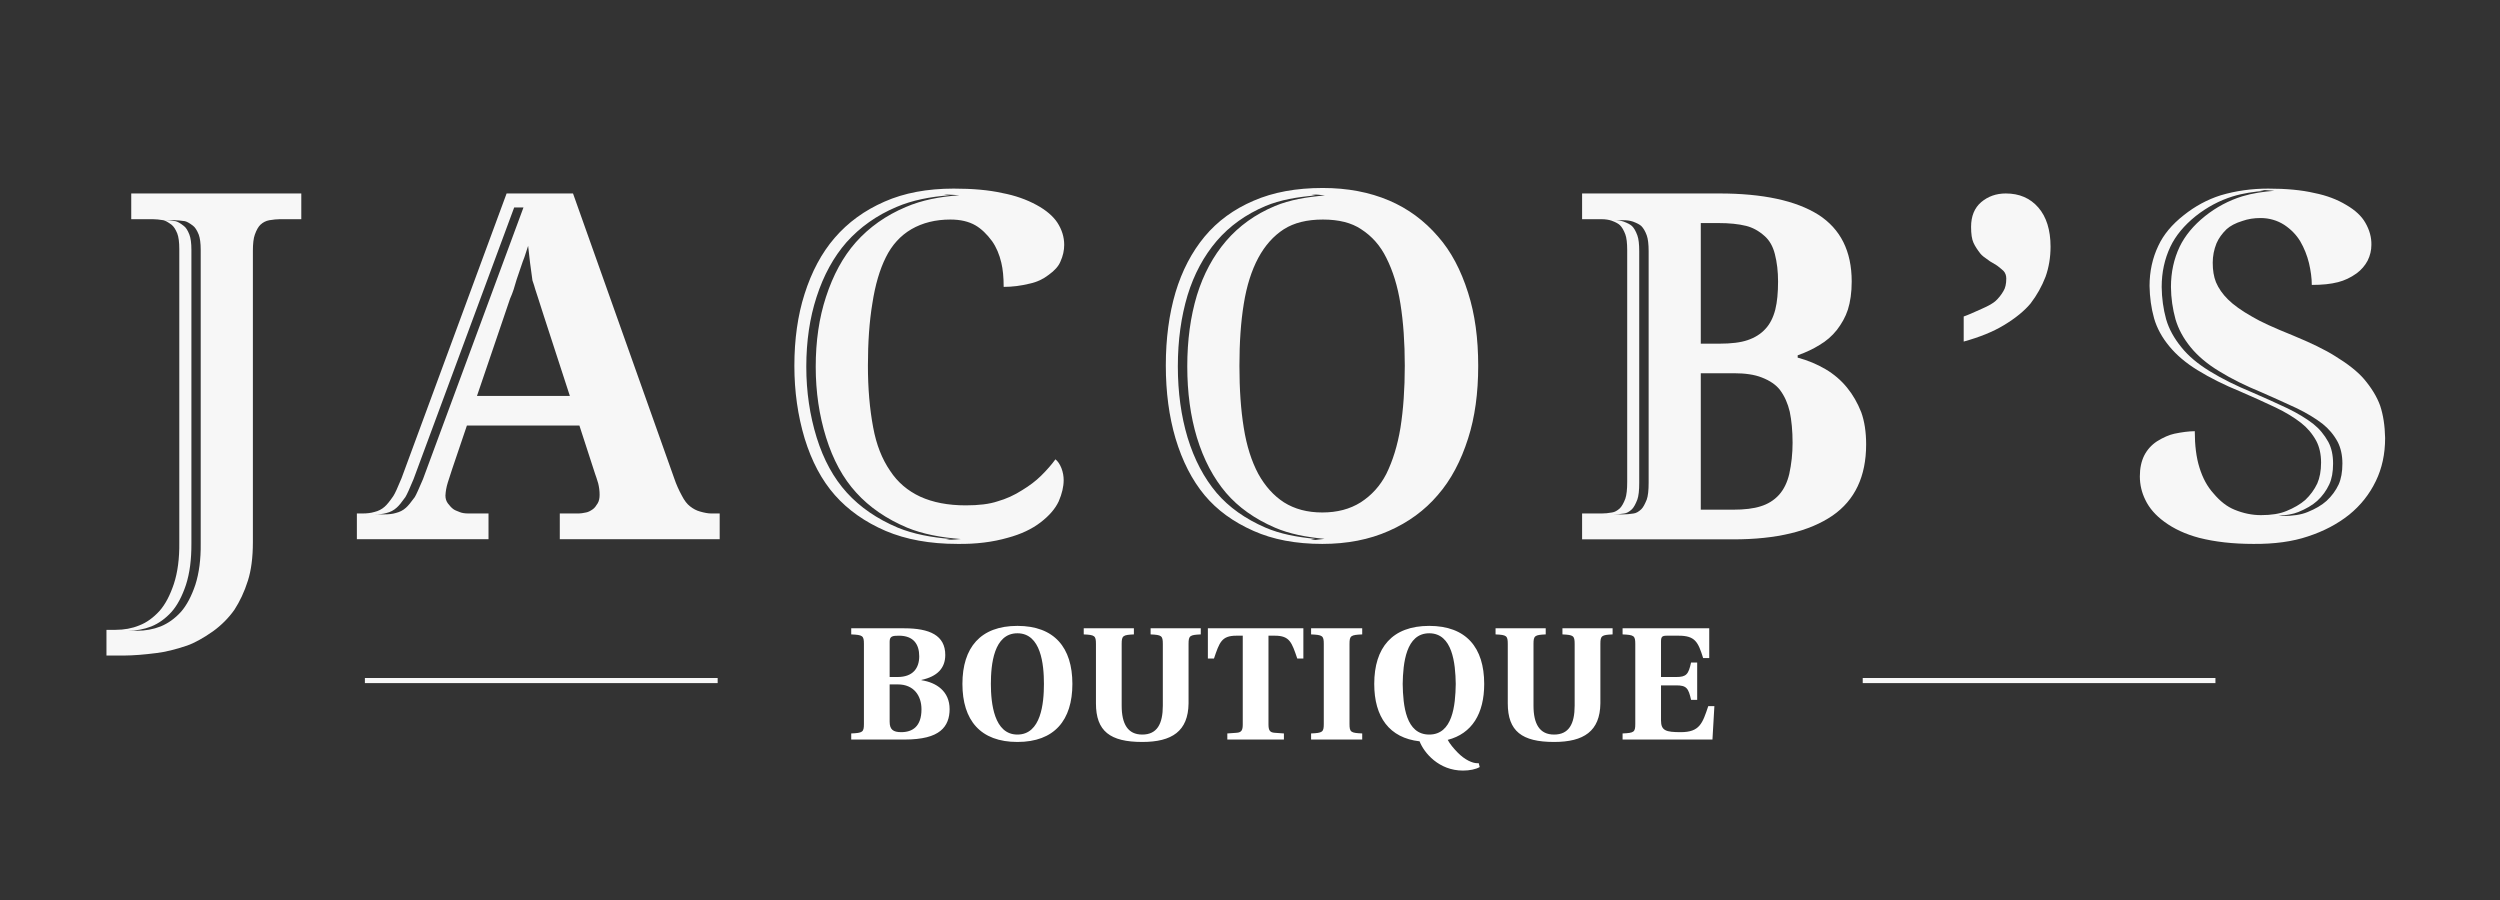
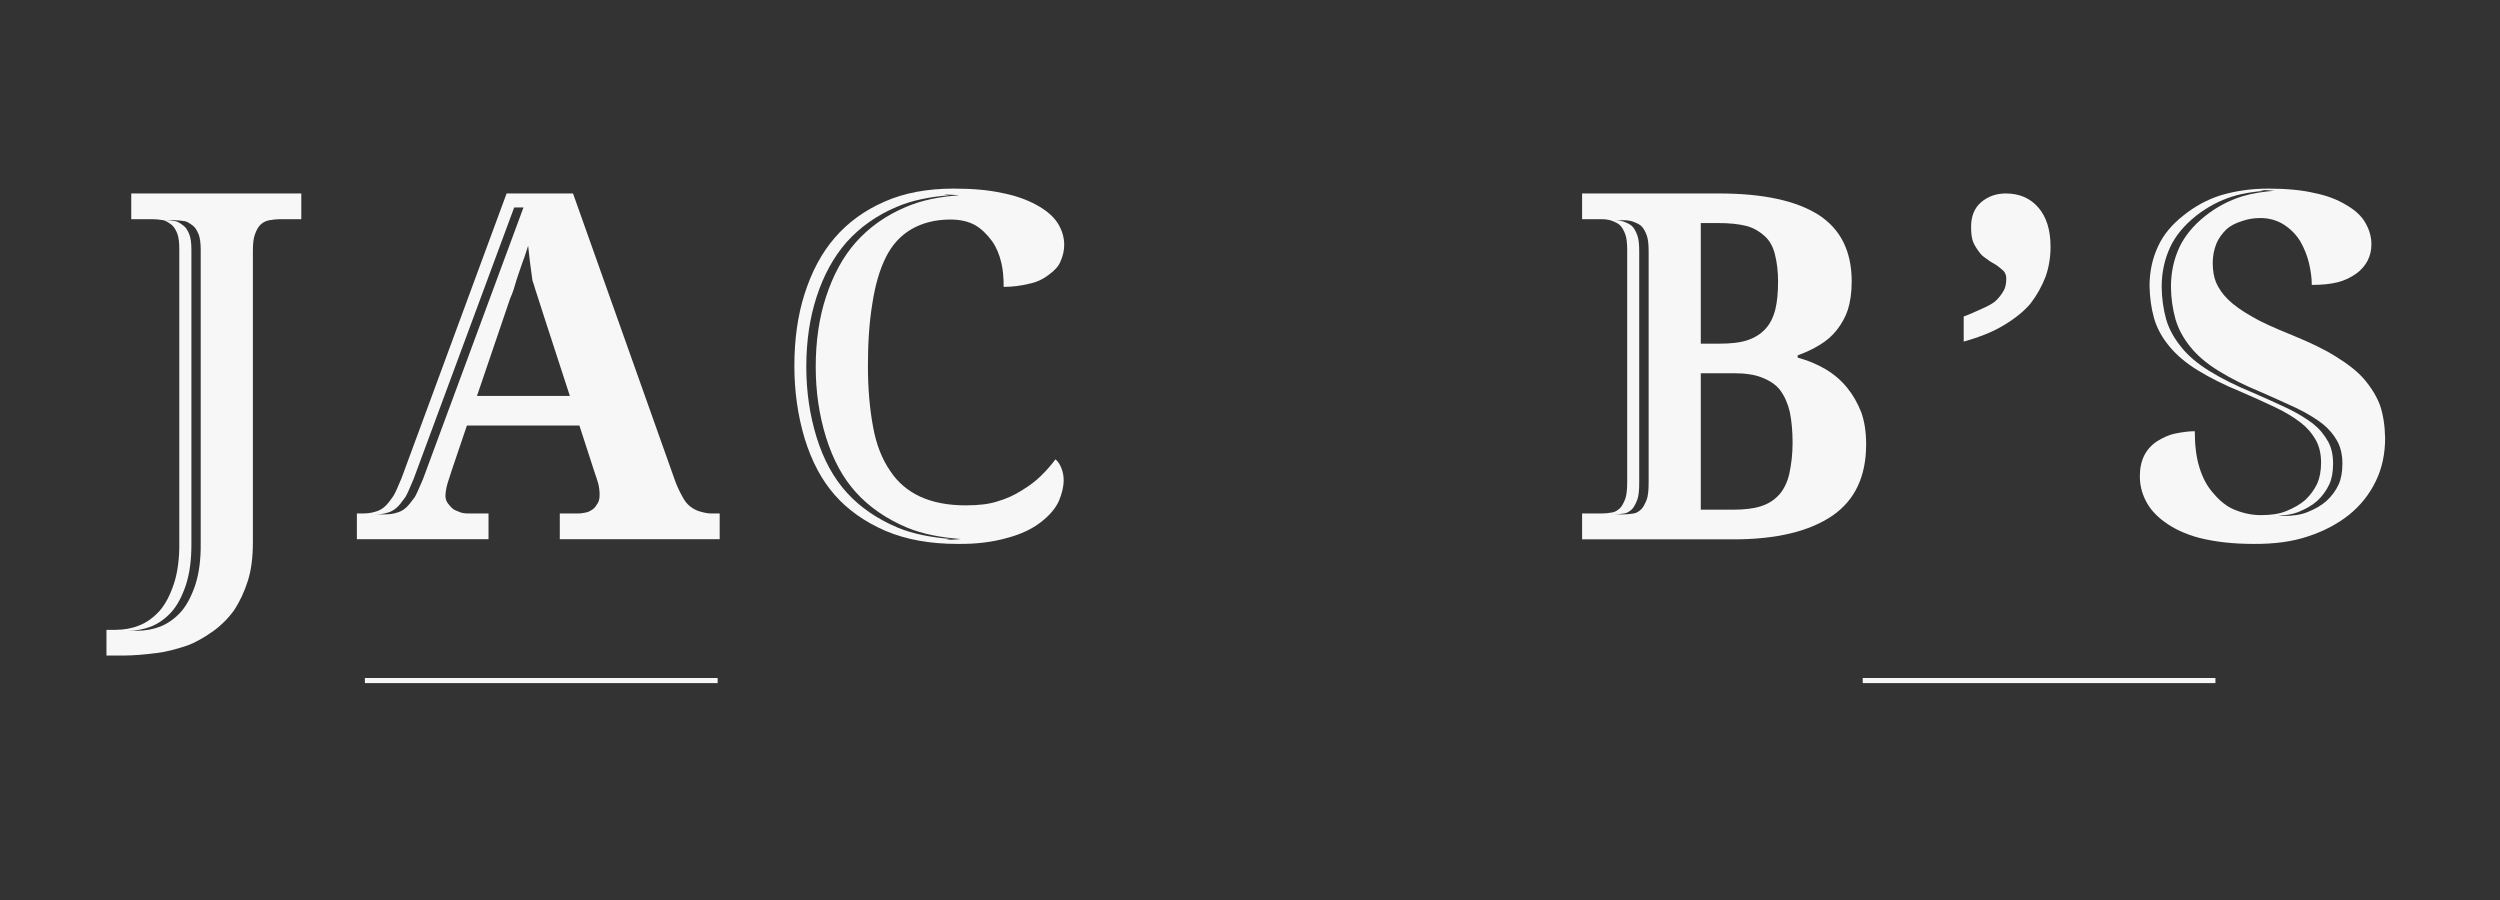
<svg xmlns="http://www.w3.org/2000/svg" width="311" height="112" viewBox="0 0 311 112" fill="none">
  <rect x="0" y="0" width="311" height="112" fill="#333333" stroke="none" />
  <path d="M252.607 37.747C253.389 36.724 254.004 35.624 254.468 34.425C254.877 33.271 255.088 32.024 255.088 30.688C255.088 28.609 254.576 26.979 253.569 25.815C252.556 24.648 251.207 24.067 249.521 24.067C248.327 24.067 247.312 24.431 246.468 25.14C245.628 25.857 245.203 26.887 245.203 28.216C245.203 29.099 245.295 29.751 245.503 30.205C245.704 30.645 245.996 31.081 246.353 31.539C246.548 31.784 246.881 32.047 247.369 32.372C247.453 32.449 247.616 32.557 247.879 32.699C248.128 32.856 248.313 32.961 248.437 33.04C248.847 33.364 249.109 33.572 249.219 33.684C249.468 33.94 249.581 34.272 249.581 34.649C249.581 35.307 249.468 35.832 249.219 36.223C248.931 36.715 248.608 37.111 248.259 37.431C247.941 37.724 247.389 38.041 246.58 38.396C245.503 38.885 244.741 39.219 244.284 39.371V42.492C246.245 41.948 247.911 41.283 249.281 40.455C250.736 39.579 251.849 38.661 252.607 37.747Z" fill="#F7F7F7" />
  <path d="M21.695 27.395C22.029 27.395 22.468 27.436 22.999 27.513C23.236 27.567 23.584 27.752 24.005 28.078C24.259 28.264 24.508 28.644 24.719 29.176C24.881 29.604 24.968 30.253 24.968 31.081V67.615C24.991 69.593 24.767 71.299 24.297 72.763C23.82 74.172 23.223 75.301 22.519 76.106C21.761 76.944 20.908 77.548 19.991 77.925C19.067 78.29 18.081 78.466 17.045 78.466H15.911H15.879C16.927 78.466 17.909 78.29 18.832 77.925C19.753 77.548 20.597 76.944 21.352 76.106C22.065 75.301 22.657 74.172 23.131 72.763C23.603 71.299 23.82 69.593 23.811 67.615V31.081C23.811 30.253 23.724 29.604 23.557 29.176C23.351 28.644 23.108 28.264 22.829 28.078C22.417 27.752 22.081 27.567 21.829 27.513C21.295 27.436 20.872 27.395 20.537 27.395H21.695ZM16.327 27.269H19.035C19.376 27.269 19.801 27.311 20.332 27.395C20.581 27.448 20.908 27.644 21.336 27.953C21.599 28.156 21.841 28.52 22.055 29.05C22.219 29.483 22.304 30.119 22.304 30.979V67.5C22.328 69.472 22.104 71.191 21.628 72.64C21.153 74.057 20.569 75.176 19.853 75.992C19.088 76.829 18.251 77.447 17.327 77.801C16.416 78.176 15.435 78.352 14.376 78.352H13.244V81.55H15.431C16.627 81.541 17.972 81.433 19.46 81.239C20.569 81.106 21.835 80.797 23.245 80.32C24.191 79.995 25.281 79.384 26.512 78.524C27.548 77.772 28.44 76.873 29.157 75.862C29.825 74.828 30.4 73.636 30.839 72.234C31.253 70.933 31.459 69.319 31.459 67.429V31.203C31.459 30.306 31.539 29.622 31.708 29.168C31.913 28.596 32.149 28.191 32.401 27.953C32.719 27.657 33.085 27.472 33.504 27.395C34.023 27.311 34.444 27.269 34.78 27.269H37.481V24.067H16.327V27.269Z" fill="#F7F7F7" />
  <path d="M59.337 49.251L62.717 39.32L63.452 37.159C63.616 36.801 63.763 36.413 63.9 36.004C64.028 35.58 64.149 35.183 64.264 34.789C64.533 34.028 64.789 33.271 65.022 32.561C65.092 32.437 65.32 31.784 65.7 30.579C65.8 31.468 65.873 32.165 65.937 32.676C66.025 33.389 66.125 34.137 66.237 34.889C66.372 35.253 66.484 35.631 66.594 36.015C66.71 36.397 66.838 36.772 66.966 37.159L67.666 39.343L70.889 49.251H59.337ZM52.62 59.603C52.114 60.792 51.782 61.536 51.597 61.841C51.124 62.489 50.769 62.931 50.497 63.164C50.145 63.487 49.72 63.699 49.219 63.82C48.825 63.939 48.34 63.989 47.8 63.989H47.057H46.632C47.179 63.989 47.658 63.939 48.075 63.82C48.56 63.699 48.978 63.487 49.333 63.164C49.612 62.931 49.967 62.489 50.428 61.841C50.616 61.536 50.959 60.792 51.447 59.603L63.964 25.808H65.121L52.62 59.603ZM87.064 63.628C86.648 63.513 86.243 63.303 85.849 62.992C85.477 62.713 85.138 62.272 84.825 61.661C84.432 60.945 84.116 60.223 83.889 59.552L71.283 24.067H63.021L49.95 59.493C49.471 60.664 49.127 61.413 48.924 61.716C48.473 62.371 48.116 62.812 47.837 63.047C47.48 63.363 47.057 63.575 46.575 63.689C46.165 63.813 45.673 63.875 45.133 63.875H44.395V67.079H60.771V63.875H58.237C57.825 63.875 57.48 63.82 57.208 63.711C56.793 63.557 56.508 63.433 56.361 63.308C56.14 63.145 55.933 62.9 55.709 62.612C55.515 62.34 55.412 62.032 55.412 61.652C55.435 61.151 55.524 60.607 55.709 60.019C56.06 58.957 56.246 58.4 56.246 58.361L58.084 52.933H72.076L74.032 58.957C74.119 59.184 74.244 59.561 74.415 60.128C74.528 60.593 74.592 61.057 74.592 61.553C74.592 61.988 74.515 62.34 74.352 62.612C74.157 62.937 73.968 63.188 73.757 63.34C73.431 63.575 73.149 63.711 72.904 63.751C72.497 63.843 72.181 63.875 72.005 63.875H69.638V67.079H89.528V63.875H88.448C88.082 63.875 87.62 63.788 87.064 63.628Z" fill="#F7F7F7" />
  <path d="M222.585 58.957C222.339 60.003 221.92 60.872 221.316 61.553C220.699 62.228 219.928 62.713 219.001 62.992C218.151 63.264 217.013 63.405 215.58 63.405H211.577V46.431H215.701C217.096 46.431 218.26 46.597 219.173 46.961C220.188 47.355 220.939 47.872 221.432 48.515C222.007 49.283 222.4 50.181 222.647 51.223C222.867 52.301 222.997 53.585 222.997 55.079C222.997 56.421 222.857 57.72 222.585 58.957ZM205.091 60.083C205.091 61.009 205.011 61.695 204.857 62.141C204.624 62.711 204.416 63.111 204.185 63.34C203.844 63.667 203.527 63.843 203.201 63.88C202.721 63.961 202.287 63.989 201.932 63.989H200.771C201.12 63.989 201.545 63.961 202.037 63.88C202.357 63.843 202.68 63.667 203.023 63.34C203.247 63.111 203.469 62.711 203.687 62.141C203.844 61.695 203.92 61.009 203.92 60.083V31.251C203.92 30.375 203.844 29.709 203.687 29.284C203.489 28.741 203.272 28.369 203.023 28.124C202.82 27.932 202.465 27.749 201.983 27.567C201.635 27.448 201.235 27.395 200.771 27.395H201.932C202.395 27.395 202.792 27.448 203.14 27.567C203.62 27.749 203.984 27.932 204.185 28.124C204.425 28.369 204.663 28.741 204.857 29.284C205.011 29.709 205.091 30.375 205.091 31.251V60.083ZM211.577 27.749H213.761C215.101 27.749 216.252 27.859 217.22 28.101C218.02 28.3 218.791 28.712 219.513 29.361C220.117 29.889 220.549 30.645 220.789 31.592C221.06 32.635 221.191 33.773 221.191 35.02C221.191 36.385 221.083 37.559 220.847 38.511C220.591 39.505 220.184 40.317 219.612 40.921C219.056 41.532 218.32 42.003 217.393 42.316C216.54 42.607 215.379 42.753 213.876 42.753H211.577V27.749ZM231.537 51.28C231.077 50.123 230.505 49.112 229.779 48.227C229.021 47.293 228.12 46.532 227.084 45.921C226.045 45.312 224.9 44.829 223.631 44.489V44.201C224.644 43.837 225.549 43.419 226.343 42.92C227.183 42.431 227.899 41.811 228.509 41.044C229.099 40.271 229.579 39.441 229.879 38.511C230.179 37.559 230.352 36.385 230.352 35.02C230.352 31.251 228.967 28.485 226.208 26.713C223.397 24.948 219.289 24.067 213.869 24.067H196.813V27.269H199.275C199.723 27.269 200.135 27.34 200.473 27.448C200.972 27.628 201.321 27.823 201.513 28.005C201.769 28.248 201.993 28.635 202.193 29.163C202.348 29.579 202.424 30.253 202.424 31.129V59.959C202.424 60.885 202.348 61.576 202.193 62.032C201.983 62.588 201.747 63.001 201.513 63.232C201.18 63.535 200.855 63.711 200.544 63.751C200.055 63.843 199.629 63.875 199.275 63.875H196.813V67.097H215.641C221.005 67.097 225.111 66.096 227.972 64.139C230.748 62.219 232.148 59.267 232.148 55.289C232.148 53.733 231.94 52.4 231.537 51.28Z" fill="#F7F7F7" />
  <path d="M290.932 60.257C290.573 61.027 290.072 61.707 289.423 62.311C288.819 62.852 288.035 63.308 287.069 63.699C286.257 64.037 285.219 64.192 283.911 64.192C283.76 64.192 283.607 64.163 283.447 64.156C284.419 64.104 285.249 63.961 285.905 63.699C286.868 63.308 287.655 62.852 288.259 62.311C288.917 61.707 289.4 61.027 289.761 60.257C290.079 59.577 290.235 58.713 290.235 57.665C290.235 56.62 290.043 55.724 289.64 54.971C289.141 54.072 288.531 53.34 287.767 52.729C286.868 52.039 285.816 51.403 284.576 50.801C283.133 50.123 281.665 49.459 280.164 48.809C278.211 48.004 276.439 47.131 274.875 46.168C273.436 45.285 272.244 44.299 271.384 43.221C270.46 42.088 269.821 40.939 269.469 39.725C269.113 38.428 268.928 37.083 268.913 35.695C268.913 33.885 269.271 32.223 269.997 30.688C270.645 29.329 271.691 28.053 273.139 26.887C274.555 25.771 276.084 24.948 277.756 24.431C279.039 24.035 280.396 23.843 281.765 23.733C281.541 23.708 281.317 23.695 281.116 23.68C281.279 23.673 281.445 23.641 281.608 23.632C282.059 23.657 282.495 23.695 282.932 23.733C281.553 23.843 280.208 24.035 278.911 24.431C277.257 24.948 275.703 25.771 274.303 26.887C272.848 28.053 271.809 29.329 271.151 30.688C270.424 32.223 270.067 33.885 270.067 35.695C270.076 37.083 270.277 38.428 270.633 39.725C270.995 40.939 271.608 42.088 272.535 43.221C273.42 44.299 274.587 45.285 276.045 46.168C277.599 47.131 279.38 48.004 281.34 48.809C282.824 49.459 284.297 50.123 285.752 50.801C286.983 51.403 288.037 52.039 288.933 52.729C289.693 53.34 290.321 54.072 290.807 54.971C291.193 55.724 291.395 56.62 291.395 57.665C291.395 58.713 291.235 59.577 290.932 60.257ZM296.088 50.459C295.692 49.365 295.021 48.252 294.064 47.131C293.269 46.213 292.076 45.271 290.497 44.305C289.227 43.499 287.453 42.645 285.212 41.719C282.824 40.759 281.167 39.999 280.208 39.419C278.868 38.668 277.848 37.932 277.168 37.257C276.487 36.584 275.991 35.873 275.664 35.1C275.393 34.416 275.263 33.616 275.263 32.683C275.263 31.852 275.419 31.049 275.732 30.272C276.004 29.633 276.432 29.051 276.988 28.511C277.445 28.101 278.085 27.752 278.948 27.488C279.645 27.241 280.396 27.123 281.209 27.123C282.292 27.123 283.297 27.417 284.167 27.976C285 28.532 285.653 29.201 286.145 30.007C286.64 30.857 286.999 31.761 287.239 32.731C287.463 33.699 287.587 34.611 287.587 35.444C288.865 35.444 289.949 35.336 290.855 35.1C291.66 34.895 292.424 34.533 293.147 34.016C293.757 33.572 294.215 33.025 294.531 32.427C294.848 31.795 295.001 31.129 295.001 30.457C295.021 29.533 294.772 28.609 294.237 27.689C293.78 26.887 293 26.151 291.879 25.499C290.761 24.824 289.444 24.316 287.913 24.012C286.296 23.632 284.389 23.463 282.168 23.463C280.121 23.463 278.143 23.733 276.253 24.296C274.587 24.824 273.063 25.652 271.652 26.777C270.185 27.932 269.136 29.192 268.495 30.576C267.768 32.095 267.404 33.773 267.404 35.569C267.429 36.971 267.605 38.304 267.969 39.604C268.324 40.823 268.951 41.983 269.872 43.089C270.764 44.173 271.931 45.161 273.367 46.044C274.941 47.012 276.717 47.895 278.671 48.695C280.164 49.343 281.628 49.996 283.089 50.692C284.32 51.28 285.381 51.927 286.257 52.611C287.021 53.208 287.655 53.956 288.143 54.843C288.54 55.597 288.741 56.515 288.741 57.544C288.741 58.587 288.572 59.453 288.268 60.149C287.913 60.897 287.408 61.597 286.775 62.195C286.155 62.731 285.375 63.188 284.419 63.575C283.613 63.913 282.561 64.083 281.263 64.083C280.153 64.083 279.048 63.852 277.969 63.405C277.043 63.029 276.183 62.36 275.377 61.4C274.587 60.536 274.015 59.469 273.612 58.167C273.216 56.908 273.031 55.399 273.031 53.64C272.26 53.649 271.423 53.759 270.485 53.956C269.856 54.091 269.12 54.408 268.324 54.903C267.636 55.357 267.109 55.945 266.739 56.668C266.384 57.388 266.197 58.241 266.197 59.251C266.197 60.293 266.428 61.272 266.885 62.195C267.375 63.219 268.161 64.115 269.239 64.904C270.424 65.78 271.864 66.451 273.557 66.903C275.531 67.408 277.791 67.663 280.327 67.663C282.932 67.685 285.196 67.375 287.113 66.727C289.087 66.081 290.784 65.185 292.239 64.028C293.656 62.876 294.761 61.492 295.555 59.843C296.319 58.269 296.709 56.496 296.709 54.484C296.677 52.953 296.475 51.619 296.088 50.459Z" fill="#F7F7F7" />
  <path d="M100.303 45.628C100.303 42.424 100.739 39.528 101.579 36.95C102.455 34.233 103.715 31.953 105.307 30.134C106.983 28.264 109.048 26.793 111.519 25.748C113.469 24.91 115.729 24.462 118.188 24.291C117.932 24.268 117.677 24.268 117.417 24.245C117.552 24.236 117.677 24.213 117.804 24.204C118.355 24.213 118.84 24.261 119.356 24.291C116.887 24.462 114.633 24.91 112.695 25.748C110.211 26.793 108.133 28.264 106.471 30.134C104.859 31.953 103.628 34.233 102.748 36.95C101.901 39.528 101.476 42.424 101.476 45.628C101.476 48.732 101.905 51.666 102.768 54.436C103.632 57.201 104.872 59.493 106.521 61.292C108.159 63.1 110.269 64.549 112.843 65.638C114.796 66.445 117.065 66.863 119.524 67.056C119.045 67.097 118.597 67.141 118.103 67.157C117.939 67.141 117.804 67.113 117.651 67.113C117.884 67.097 118.128 67.072 118.355 67.056C115.892 66.863 113.636 66.445 111.679 65.638C109.105 64.549 106.997 63.1 105.352 61.292C103.715 59.493 102.455 57.201 101.595 54.436C100.739 51.666 100.303 48.732 100.303 45.628ZM110.179 66.048C112.717 67.12 115.679 67.662 119.089 67.662C121.431 67.697 123.515 67.429 125.349 66.903C127.005 66.461 128.384 65.808 129.468 64.968C130.52 64.156 131.271 63.296 131.703 62.37C132.115 61.413 132.32 60.54 132.32 59.724C132.32 59.251 132.24 58.755 132.039 58.23C131.837 57.729 131.587 57.368 131.296 57.139C130.868 57.729 130.276 58.433 129.503 59.191C128.841 59.843 128.057 60.431 127.153 60.98C126.191 61.597 125.173 62.061 124.087 62.37C123.067 62.711 121.753 62.867 120.139 62.867C117.939 62.867 116.056 62.505 114.476 61.784C112.913 61.057 111.66 59.986 110.743 58.587C109.719 57.102 109.012 55.305 108.619 53.154C108.191 50.868 107.969 48.324 107.969 45.513C107.969 42.611 108.143 40.008 108.525 37.73C108.875 35.444 109.437 33.533 110.199 32.008C110.949 30.487 112.017 29.309 113.383 28.511C114.773 27.711 116.383 27.311 118.227 27.311C119.469 27.311 120.505 27.548 121.357 28.04C122.079 28.462 122.773 29.128 123.419 30.006C123.94 30.748 124.331 31.666 124.564 32.682C124.759 33.495 124.857 34.496 124.857 35.688C125.921 35.688 127.005 35.553 128.121 35.276C129.007 35.084 129.788 34.713 130.475 34.178C131.197 33.657 131.684 33.117 131.92 32.536C132.24 31.832 132.387 31.136 132.387 30.457C132.387 29.494 132.105 28.57 131.533 27.689C130.999 26.887 130.145 26.151 128.947 25.498C127.707 24.824 126.289 24.316 124.672 24.012C122.984 23.632 120.969 23.462 118.639 23.462C115.368 23.462 112.488 23.996 110.023 25.087C107.555 26.169 105.483 27.669 103.823 29.601C102.212 31.468 100.965 33.803 100.083 36.589C99.236 39.246 98.82 42.22 98.82 45.513C98.82 48.694 99.248 51.705 100.099 54.548C100.975 57.393 102.219 59.737 103.861 61.597C105.499 63.449 107.608 64.942 110.179 66.048Z" fill="#F7F7F7" />
-   <path d="M174.216 53.221C173.851 55.431 173.253 57.343 172.457 58.957C171.699 60.431 170.648 61.601 169.276 62.489C167.933 63.335 166.348 63.751 164.489 63.751C162.641 63.751 161.063 63.335 159.719 62.489C158.444 61.661 157.383 60.485 156.535 58.957C155.697 57.388 155.084 55.481 154.725 53.221C154.357 50.968 154.185 48.397 154.185 45.513C154.185 42.627 154.357 40.052 154.725 37.808C155.084 35.553 155.697 33.636 156.535 32.072C157.363 30.537 158.421 29.348 159.719 28.511C160.983 27.711 162.593 27.311 164.567 27.311C166.543 27.311 168.135 27.711 169.321 28.511C170.687 29.387 171.721 30.579 172.457 32.072C173.272 33.684 173.867 35.585 174.216 37.808C174.571 40.039 174.756 42.607 174.756 45.503C174.756 48.397 174.571 50.968 174.216 53.221ZM163.639 67.168C163.428 67.157 163.252 67.097 163.045 67.097C163.229 67.072 163.415 67.039 163.616 67.033C161.337 66.819 159.227 66.417 157.431 65.639C154.911 64.549 152.875 63.1 151.352 61.32C149.789 59.469 148.575 57.185 147.736 54.436C146.937 51.767 146.524 48.835 146.524 45.567C146.524 42.335 146.937 39.388 147.736 36.724C148.536 34.115 149.751 31.861 151.352 29.981C152.96 28.108 155 26.653 157.431 25.629C159.249 24.865 161.395 24.499 163.671 24.316C163.476 24.296 163.291 24.284 163.105 24.261C163.313 24.236 163.483 24.204 163.707 24.204C164.096 24.213 164.451 24.291 164.832 24.316C162.555 24.499 160.427 24.865 158.601 25.629C156.159 26.653 154.131 28.108 152.523 29.981C150.912 31.861 149.703 34.115 148.897 36.724C148.095 39.388 147.697 42.335 147.697 45.567C147.697 48.835 148.095 51.767 148.897 54.436C149.741 57.185 150.949 59.469 152.523 61.32C154.048 63.1 156.079 64.549 158.601 65.639C160.388 66.417 162.507 66.819 164.768 67.033C164.397 67.056 164.048 67.141 163.639 67.168ZM178.892 29.425C177.185 27.443 175.159 25.949 172.812 24.948C170.376 23.909 167.62 23.385 164.553 23.385C161.253 23.385 158.389 23.909 155.947 24.972C153.501 26.023 151.464 27.497 149.849 29.437C148.251 31.365 147.043 33.684 146.237 36.363C145.431 39.093 145.028 42.131 145.028 45.455C145.028 48.793 145.431 51.815 146.237 54.548C147.084 57.368 148.289 59.724 149.849 61.601C151.391 63.449 153.415 64.929 155.947 66.048C158.351 67.12 161.193 67.663 164.489 67.663C167.6 67.663 170.351 67.12 172.767 66.048C175.223 64.968 177.233 63.487 178.845 61.601C180.501 59.711 181.741 57.343 182.631 54.548C183.481 51.907 183.889 48.887 183.889 45.513C183.889 42.088 183.481 39.071 182.631 36.42C181.741 33.597 180.511 31.26 178.892 29.425Z" fill="#F7F7F7" />
  <path d="M45.392 84.979H89.276V84.343H45.392V84.979Z" fill="#F7F7F7" />
  <path d="M231.723 84.979H275.601V84.343H231.723V84.979Z" fill="#F7F7F7" />
-   <path d="M110.672 84.22H111.652C113.572 84.22 114.352 83.12 114.352 81.64C114.352 80.14 113.632 79.08 111.832 79.08C111.032 79.08 110.672 79.14 110.672 79.82V84.22ZM110.672 89.78C110.672 90.76 111.112 91.08 112.112 91.08C113.512 91.08 114.632 90.38 114.632 88.24C114.632 86.56 113.692 85.14 111.692 85.14H110.672V89.78ZM105.892 92V91.24C107.312 91.18 107.472 91.08 107.472 90.06V80.1C107.472 79.08 107.312 78.98 105.892 78.92V78.16H112.492C115.652 78.16 117.592 79.04 117.592 81.48C117.592 83.12 116.592 84.16 114.632 84.58V84.62C116.492 84.9 118.132 86 118.132 88.22C118.132 89.3 117.812 90.26 116.992 90.92C116.152 91.6 114.772 92 112.492 92H105.892ZM123.265 85.08C123.265 87.5 123.665 91.38 126.565 91.38C129.505 91.38 129.865 87.5 129.865 85.08C129.865 82.66 129.505 78.78 126.565 78.78C123.625 78.78 123.265 82.66 123.265 85.08ZM119.725 85.08C119.725 80.56 121.965 77.86 126.565 77.86C131.165 77.86 133.405 80.56 133.405 85.08C133.405 89.6 131.165 92.3 126.565 92.3C121.965 92.3 119.725 89.6 119.725 85.08ZM134.816 78.92V78.16H141.056V78.92C139.696 78.98 139.536 79.08 139.536 80.1V87.78C139.536 90.06 140.296 91.38 142.096 91.38C143.936 91.38 144.656 90.06 144.656 87.78V80.1C144.656 79.08 144.496 78.98 143.136 78.92V78.16H149.376V78.92C148.016 78.98 147.856 79.08 147.856 80.1V87.5C147.816 90.96 145.796 92.3 142.096 92.3C138.096 92.3 136.336 90.96 136.336 87.5V80.1C136.336 79.08 136.176 78.98 134.816 78.92ZM150.259 81.92V78.16H162.139V81.92H161.379C160.699 79.92 160.439 79.08 158.599 79.08H157.799V90.1C157.799 90.82 157.939 91.12 158.579 91.16L159.719 91.24V92H152.679V91.24L153.819 91.16C154.459 91.12 154.599 90.82 154.599 90.1V79.08H153.799C151.959 79.08 151.699 79.92 151.019 81.92H150.259ZM163.099 92V91.24C164.519 91.18 164.679 91.08 164.679 90.06V80.1C164.679 79.08 164.519 78.98 163.099 78.92V78.16H169.459V78.92C168.039 78.98 167.879 79.08 167.879 80.1V90.06C167.879 91.08 168.039 91.18 169.459 91.24V92H163.099ZM174.495 85.08C174.535 87.8 174.895 91.38 177.795 91.38C180.695 91.38 181.055 87.8 181.095 85.08C181.055 82.52 180.695 78.78 177.795 78.78C174.895 78.78 174.535 82.52 174.495 85.08ZM170.955 85.08C170.955 80.56 173.195 77.86 177.795 77.86C182.395 77.86 184.635 80.56 184.635 85.08C184.635 88.78 183.115 91.26 180.095 92.04C180.375 92.56 180.815 93.08 181.295 93.58C182.235 94.56 183.215 94.94 183.735 94.94H183.955L184.075 95.42C183.595 95.7 182.815 95.86 181.995 95.86C178.995 95.86 177.155 93.66 176.595 92.22C172.835 91.8 170.955 89.2 170.955 85.08ZM186.047 78.92V78.16H192.287V78.92C190.927 78.98 190.767 79.08 190.767 80.1V87.78C190.767 90.06 191.527 91.38 193.327 91.38C195.167 91.38 195.887 90.06 195.887 87.78V80.1C195.887 79.08 195.727 78.98 194.367 78.92V78.16H200.607V78.92C199.247 78.98 199.087 79.08 199.087 80.1V87.5C199.047 90.96 197.027 92.3 193.327 92.3C189.327 92.3 187.567 90.96 187.567 87.5V80.1C187.567 79.08 187.407 78.98 186.047 78.92ZM201.849 92V91.24C203.269 91.18 203.429 91.08 203.429 90.06V80.1C203.429 79.08 203.269 78.98 201.849 78.92V78.16H212.629V81.86H211.869C211.249 79.88 210.889 79.08 208.829 79.08H207.329C206.769 79.08 206.629 79.22 206.629 79.8V84.22H208.529C209.789 84.22 210.049 83.88 210.369 82.42H211.129V87.06H210.369C210.049 85.6 209.789 85.26 208.529 85.26H206.629V89.62C206.629 90.9 207.249 91.08 209.089 91.08C211.449 91.08 211.789 89.98 212.509 87.84H213.269L213.029 92H201.849Z" fill="white" />
</svg>